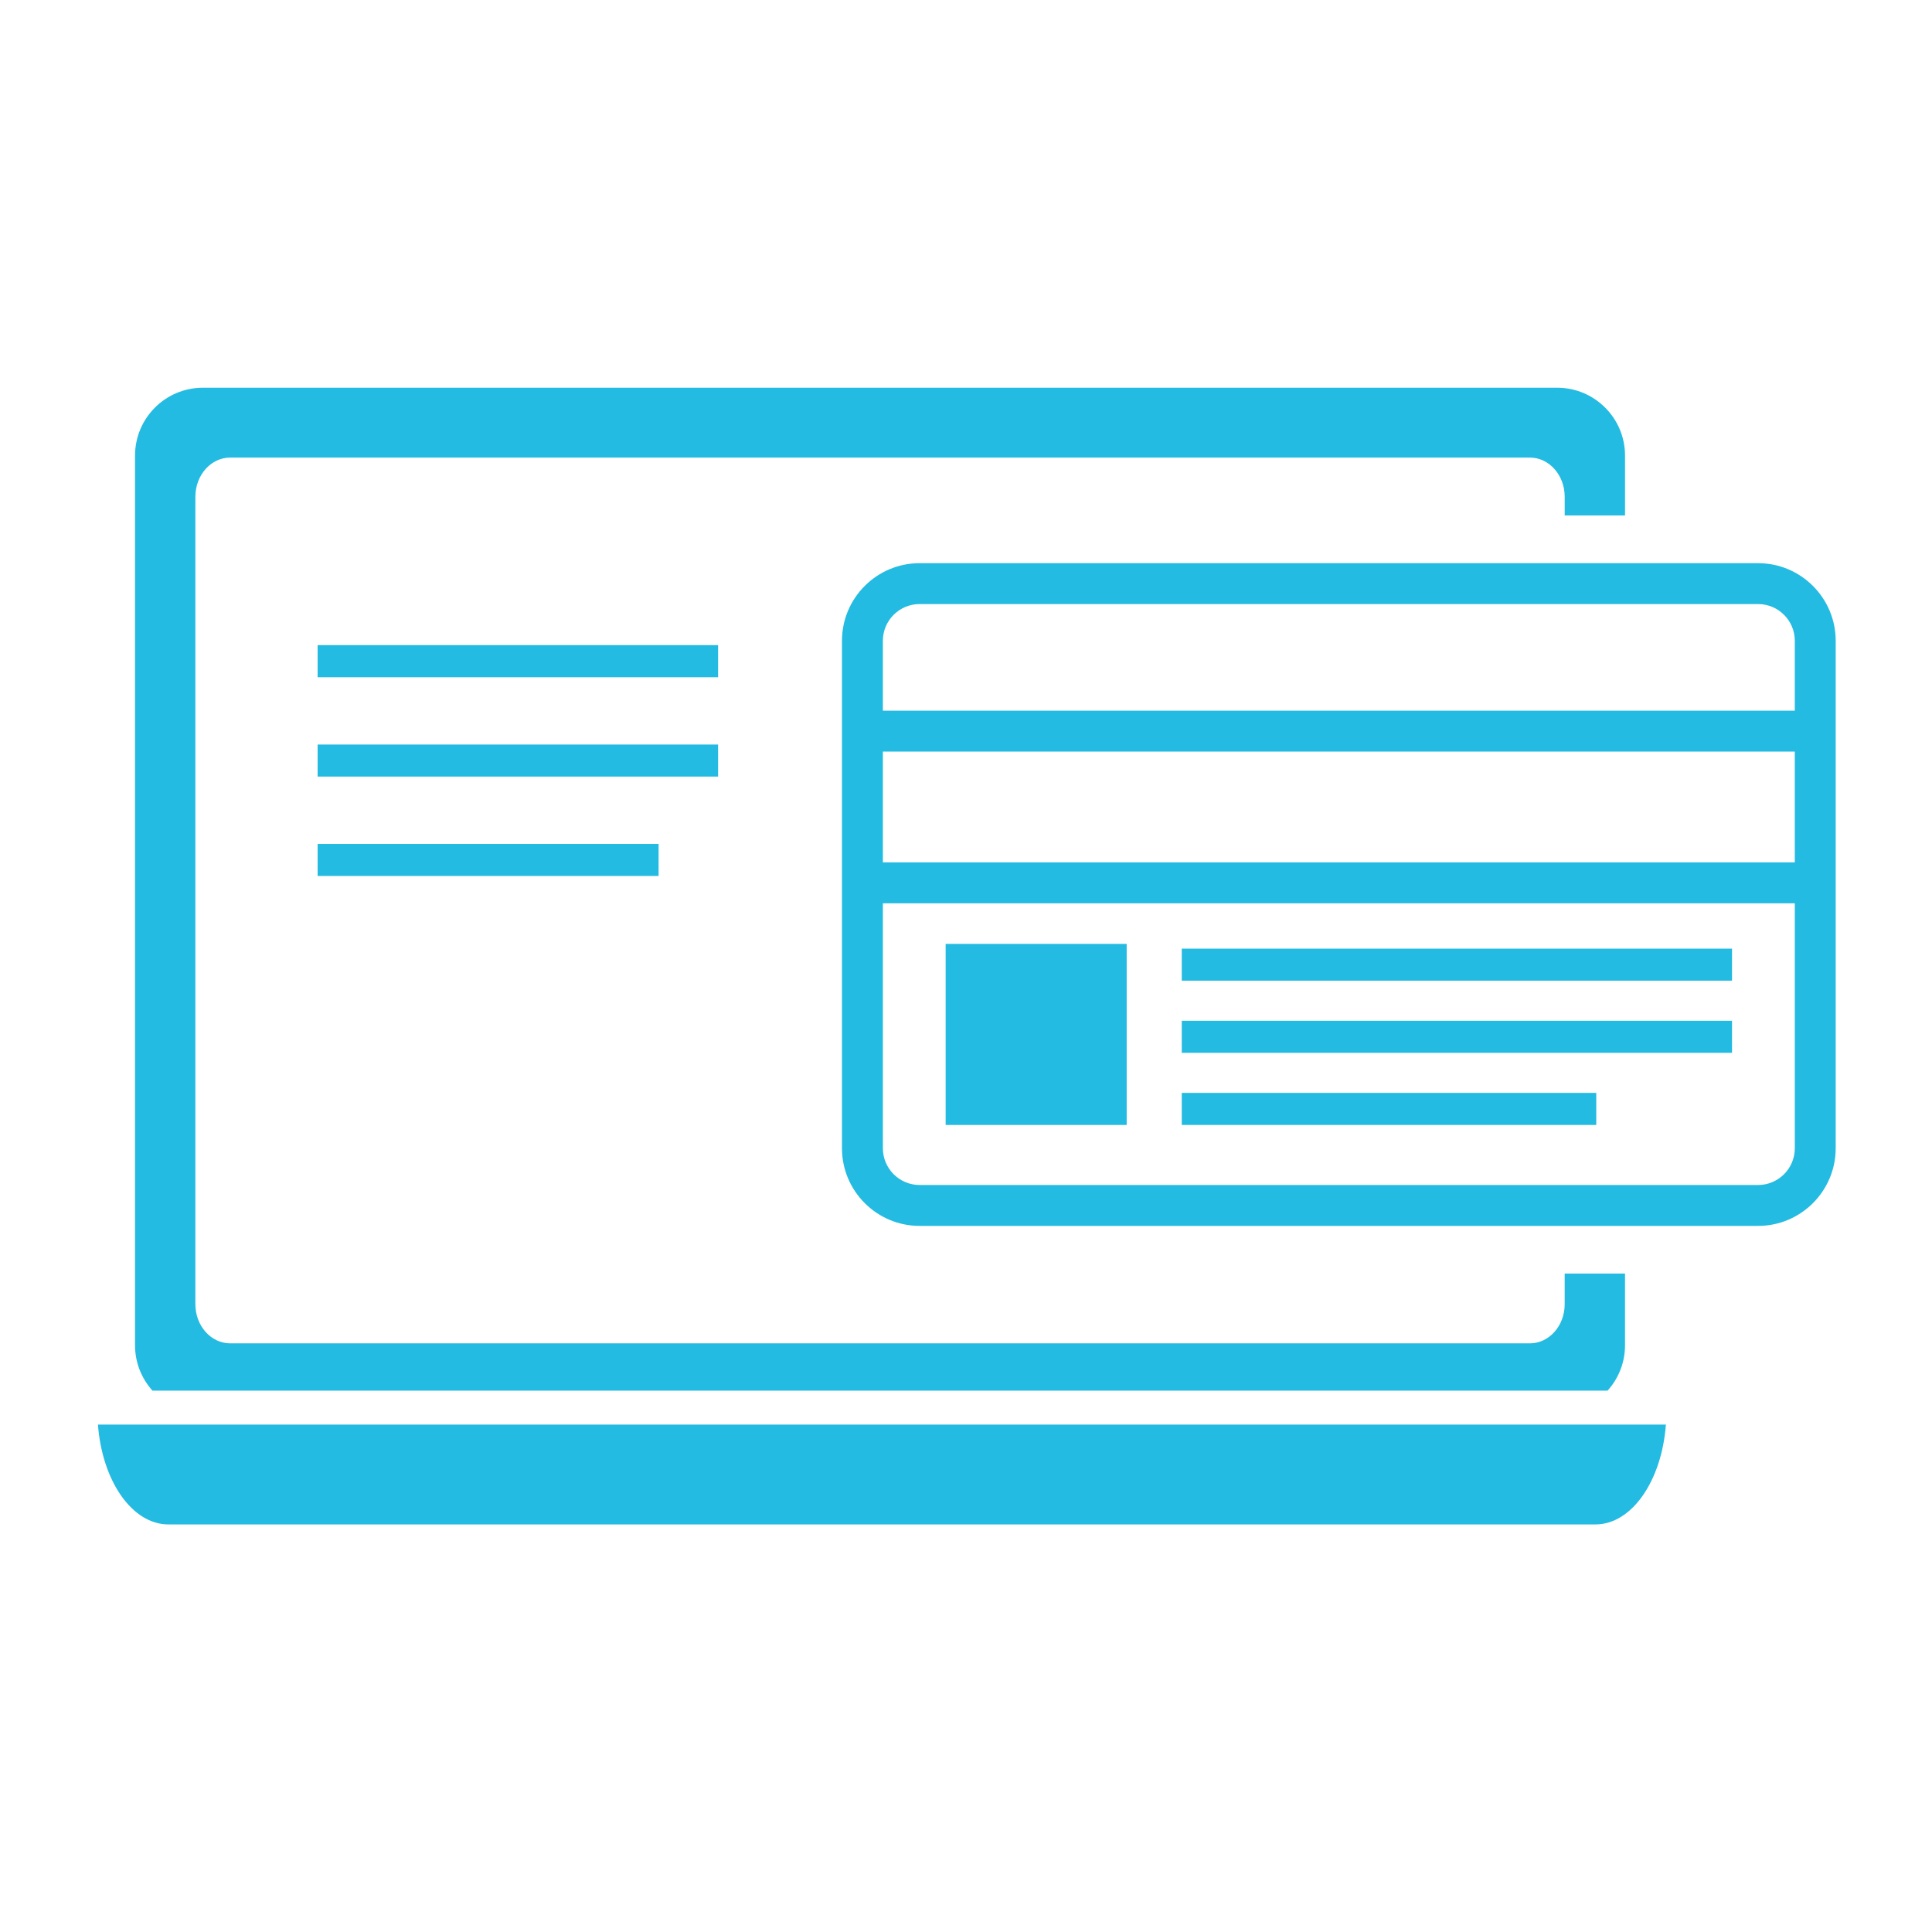
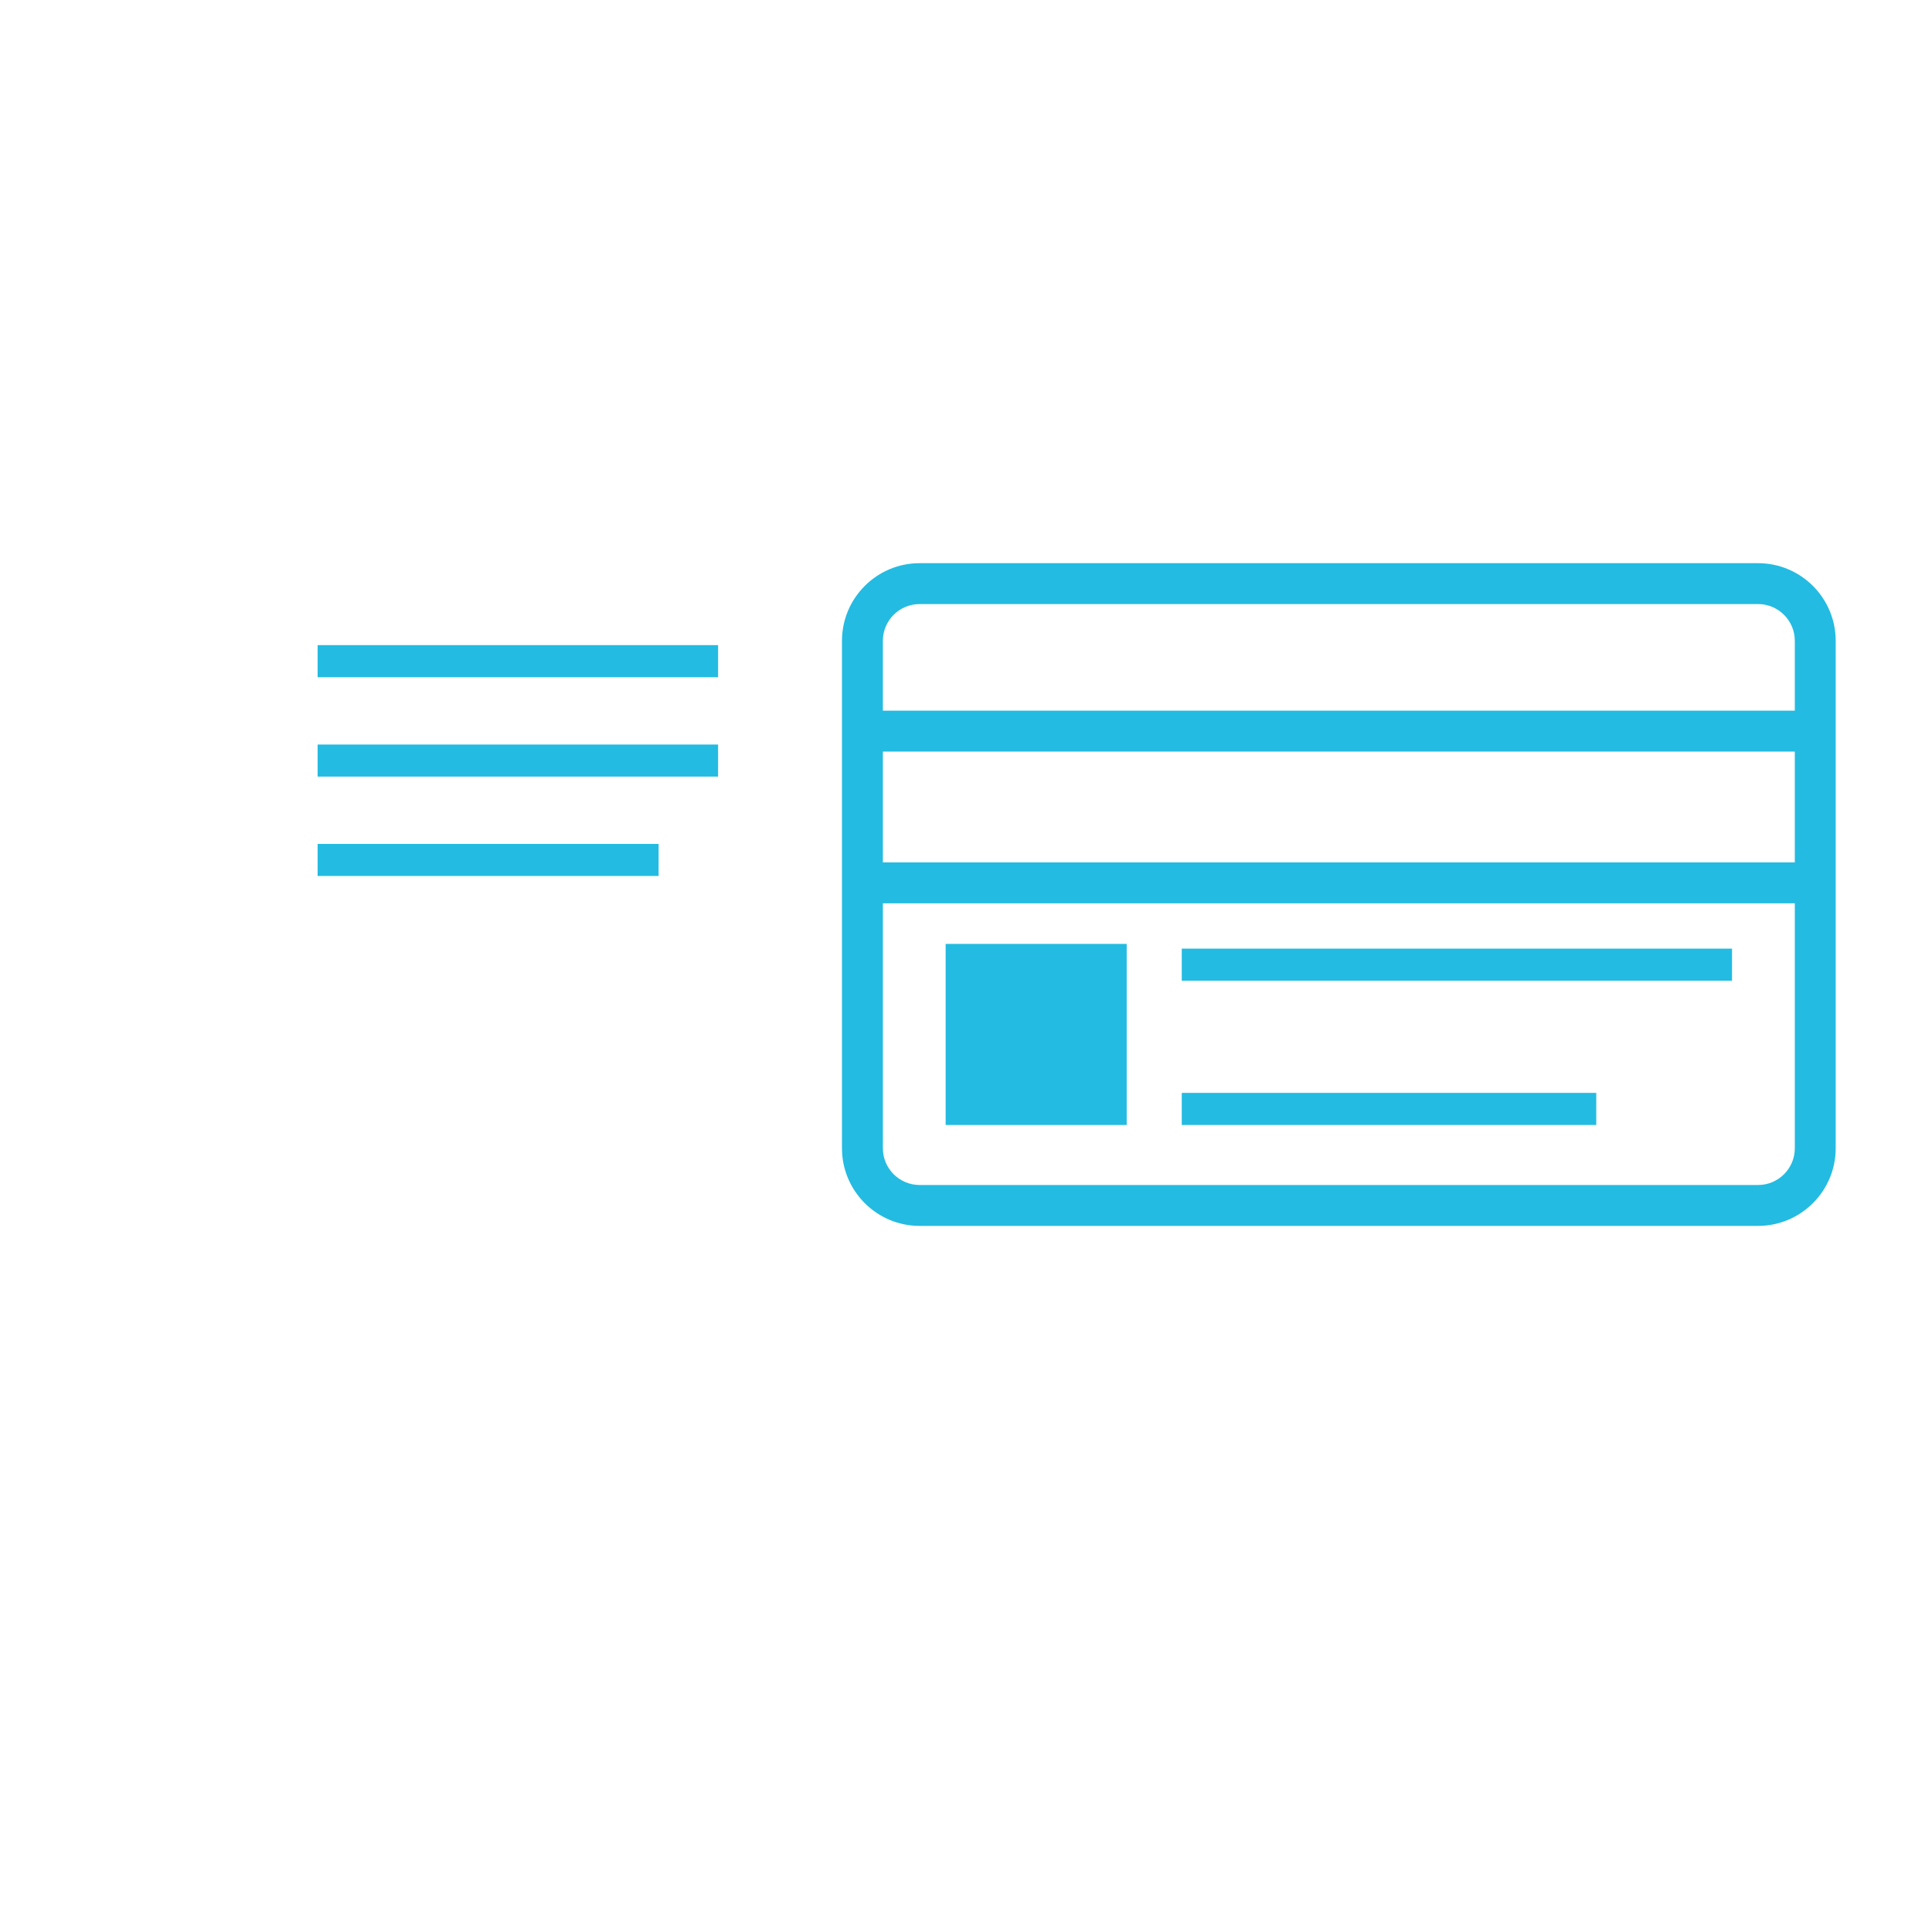
<svg xmlns="http://www.w3.org/2000/svg" version="1.1" id="Слой_1" x="0px" y="0px" width="130px" height="130px" viewBox="0 0 275.831 192.145" enable-background="new 0 0 275.831 192.145" xml:space="preserve">
  <g>
    <g>
-       <path fill="#23BBE1" d="M223.391,144.353c0,3.091-2.226,5.594-4.973,5.594H32.865c-2.746,0-4.972-2.503-4.972-5.594V29.079    c0-3.089,2.226-5.594,4.972-5.594h185.554c2.747,0,4.973,2.505,4.973,5.594v2.673h8.612v-8.549c0-5.353-4.339-9.69-9.689-9.69    H28.968c-5.351,0-9.688,4.337-9.688,9.69v127.028c0,2.489,0.945,4.752,2.488,6.467h207.746c1.542-1.715,2.488-3.978,2.488-6.467    v-10.245h-8.612V144.353z" />
-       <path fill="#23BBE1" d="M24.042,175.798h203.736c5.2,0,9.468-6.234,10.061-14.258H13.984    C14.576,169.564,18.843,175.798,24.042,175.798z" />
-     </g>
+       </g>
    <g>
      <g>
        <rect x="135.009" y="92.918" fill="#23BBE1" width="25.848" height="25.848" />
        <rect x="168.72" y="93.593" fill="#23BBE1" width="78.559" height="4.576" />
-         <rect x="168.72" y="103.891" fill="#23BBE1" width="78.559" height="4.577" />
        <rect x="168.72" y="114.187" fill="#23BBE1" width="59.176" height="4.579" />
      </g>
      <g>
        <path fill="#23BBE1" d="M251,38.562h-119.71c-6.11,0-11.082,4.97-11.082,11.08v72.452c0,6.109,4.972,11.084,11.082,11.084H251     c6.11,0,11.081-4.975,11.081-11.084V49.642C262.082,43.532,257.111,38.562,251,38.562z M131.291,44.398H251     c2.891,0,5.244,2.352,5.244,5.243v9.981H126.046v-9.981C126.046,46.75,128.398,44.398,131.291,44.398z M256.245,122.093     c0,2.893-2.354,5.246-5.244,5.246h-119.71c-2.893,0-5.244-2.354-5.244-5.246V87.119h130.198V122.093z M126.046,81.283V65.459     h130.198v15.824H126.046z" />
      </g>
    </g>
    <g>
      <rect x="45.348" y="50.262" fill="#23BBE1" width="57.173" height="4.581" />
      <rect x="45.348" y="64.453" fill="#23BBE1" width="57.173" height="4.578" />
      <rect x="45.348" y="78.643" fill="#23BBE1" width="48.68" height="4.577" />
    </g>
  </g>
</svg>